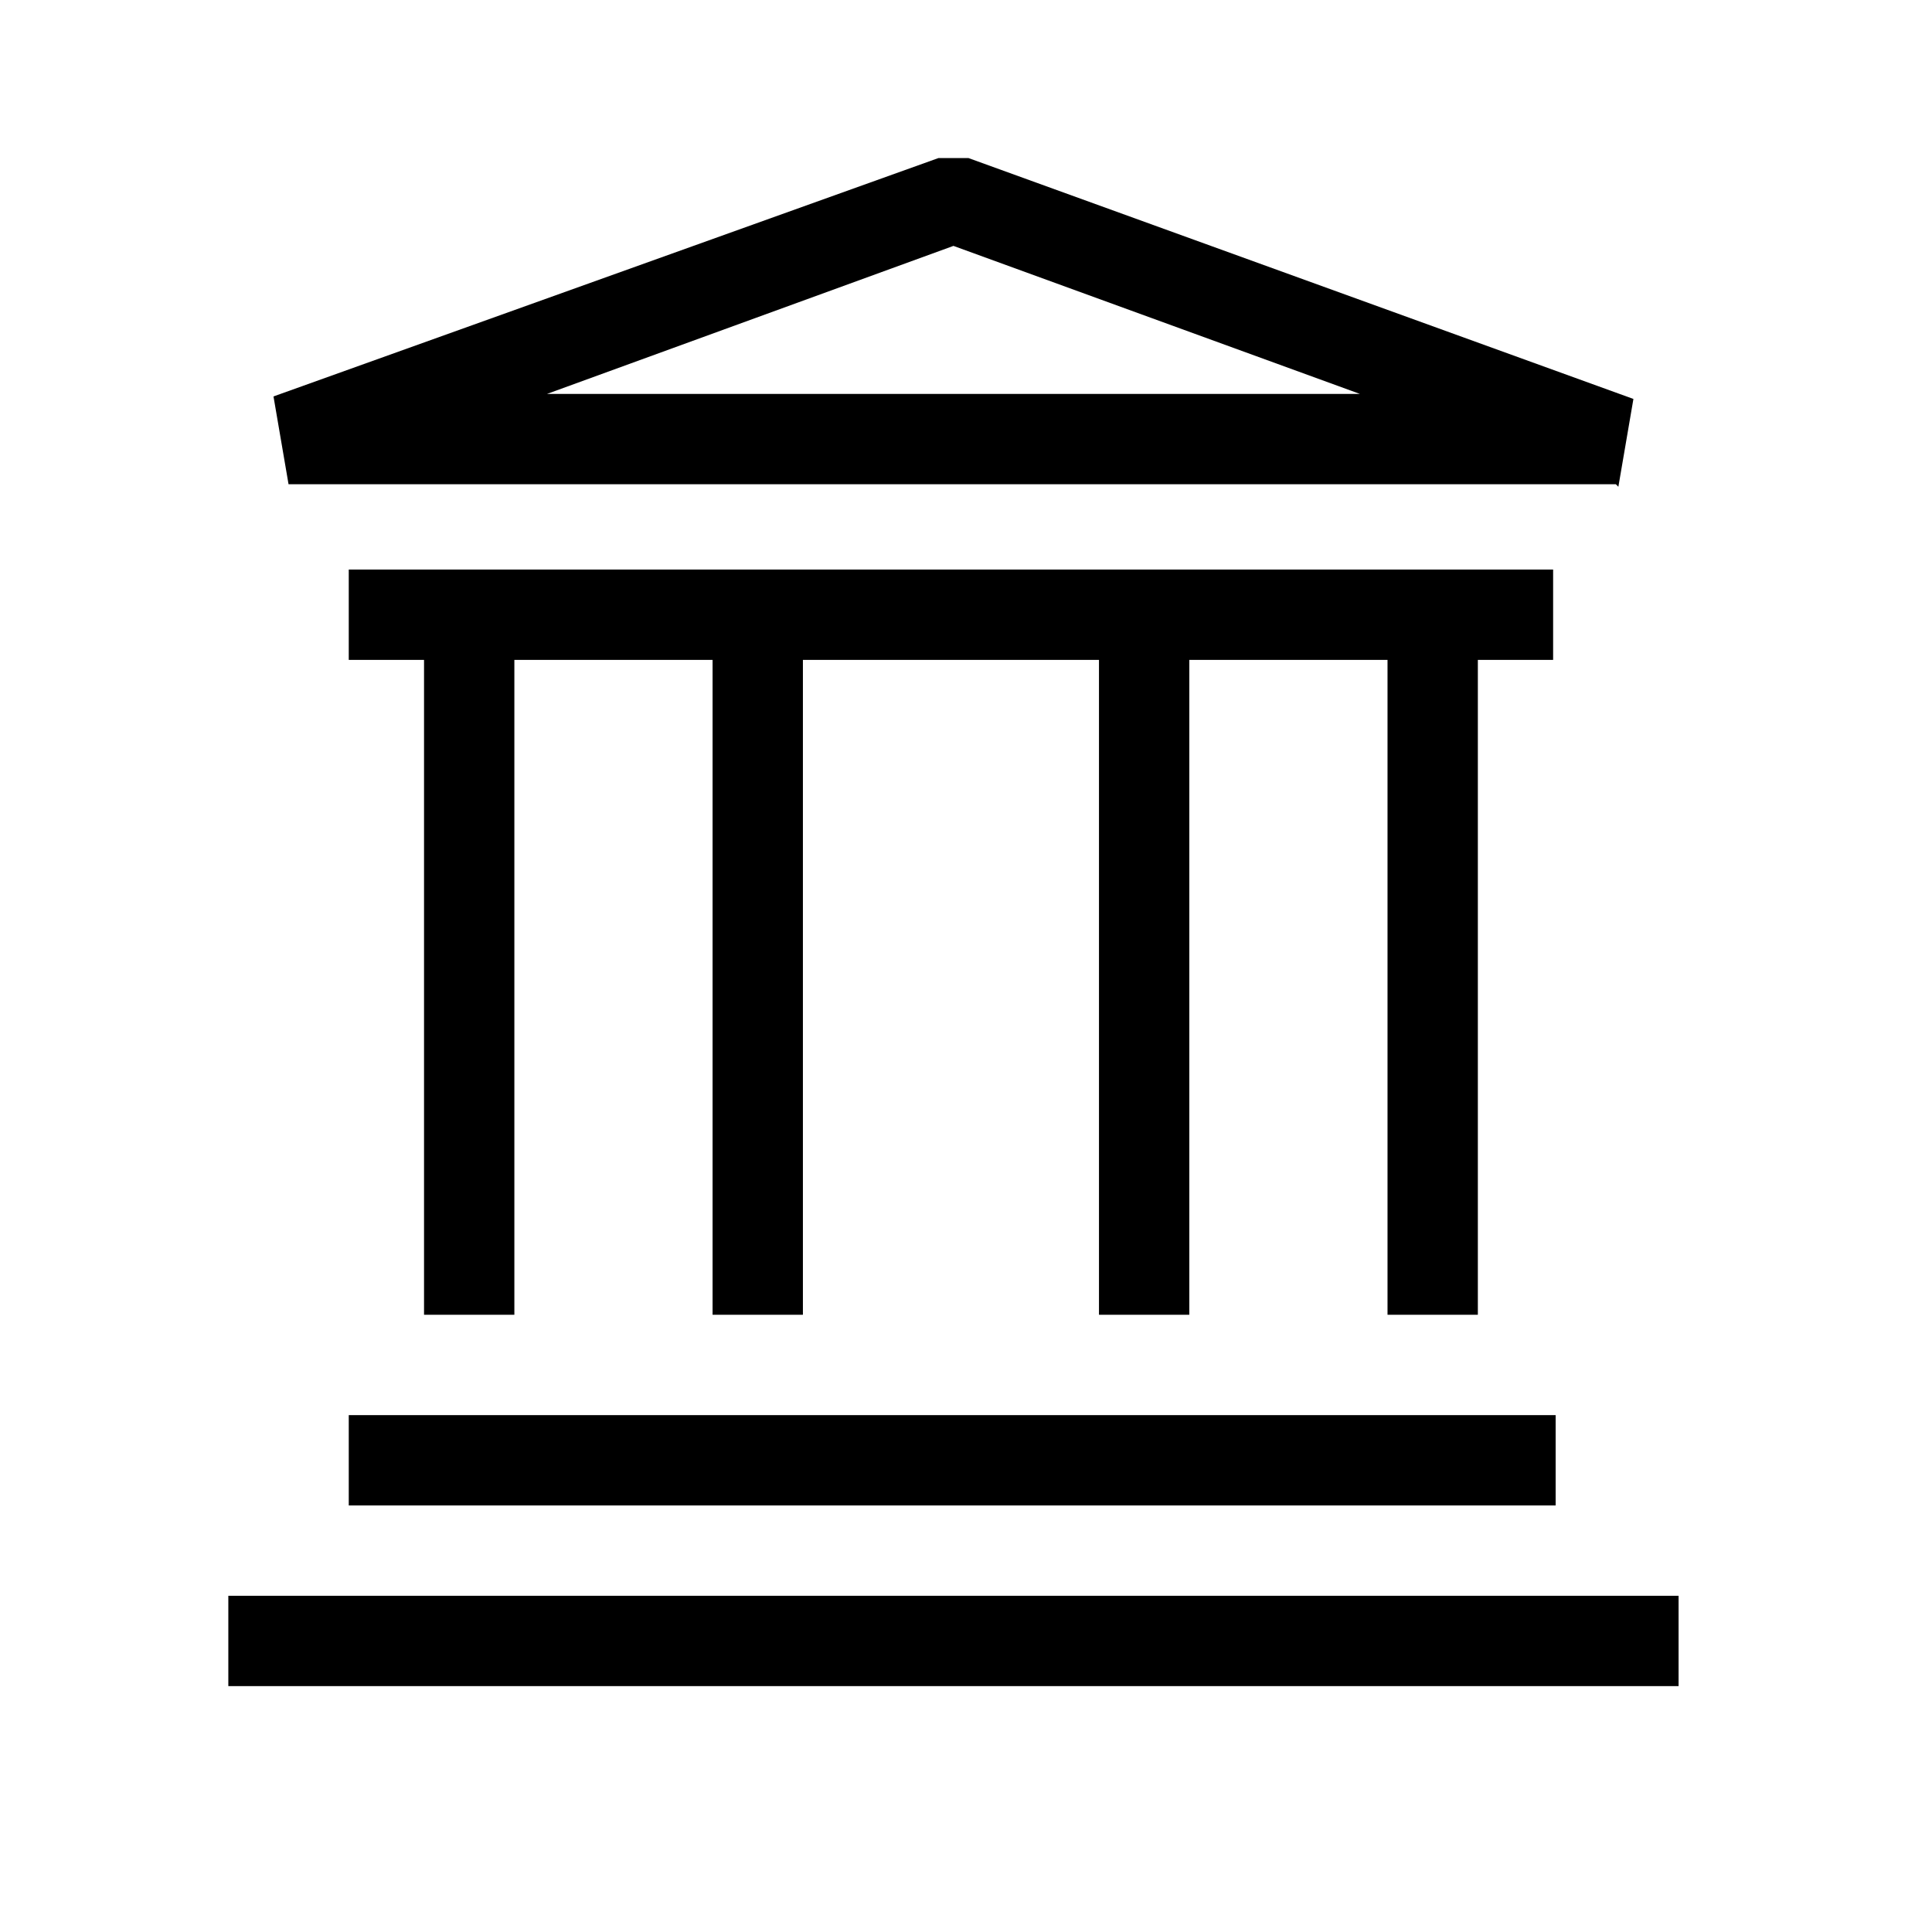
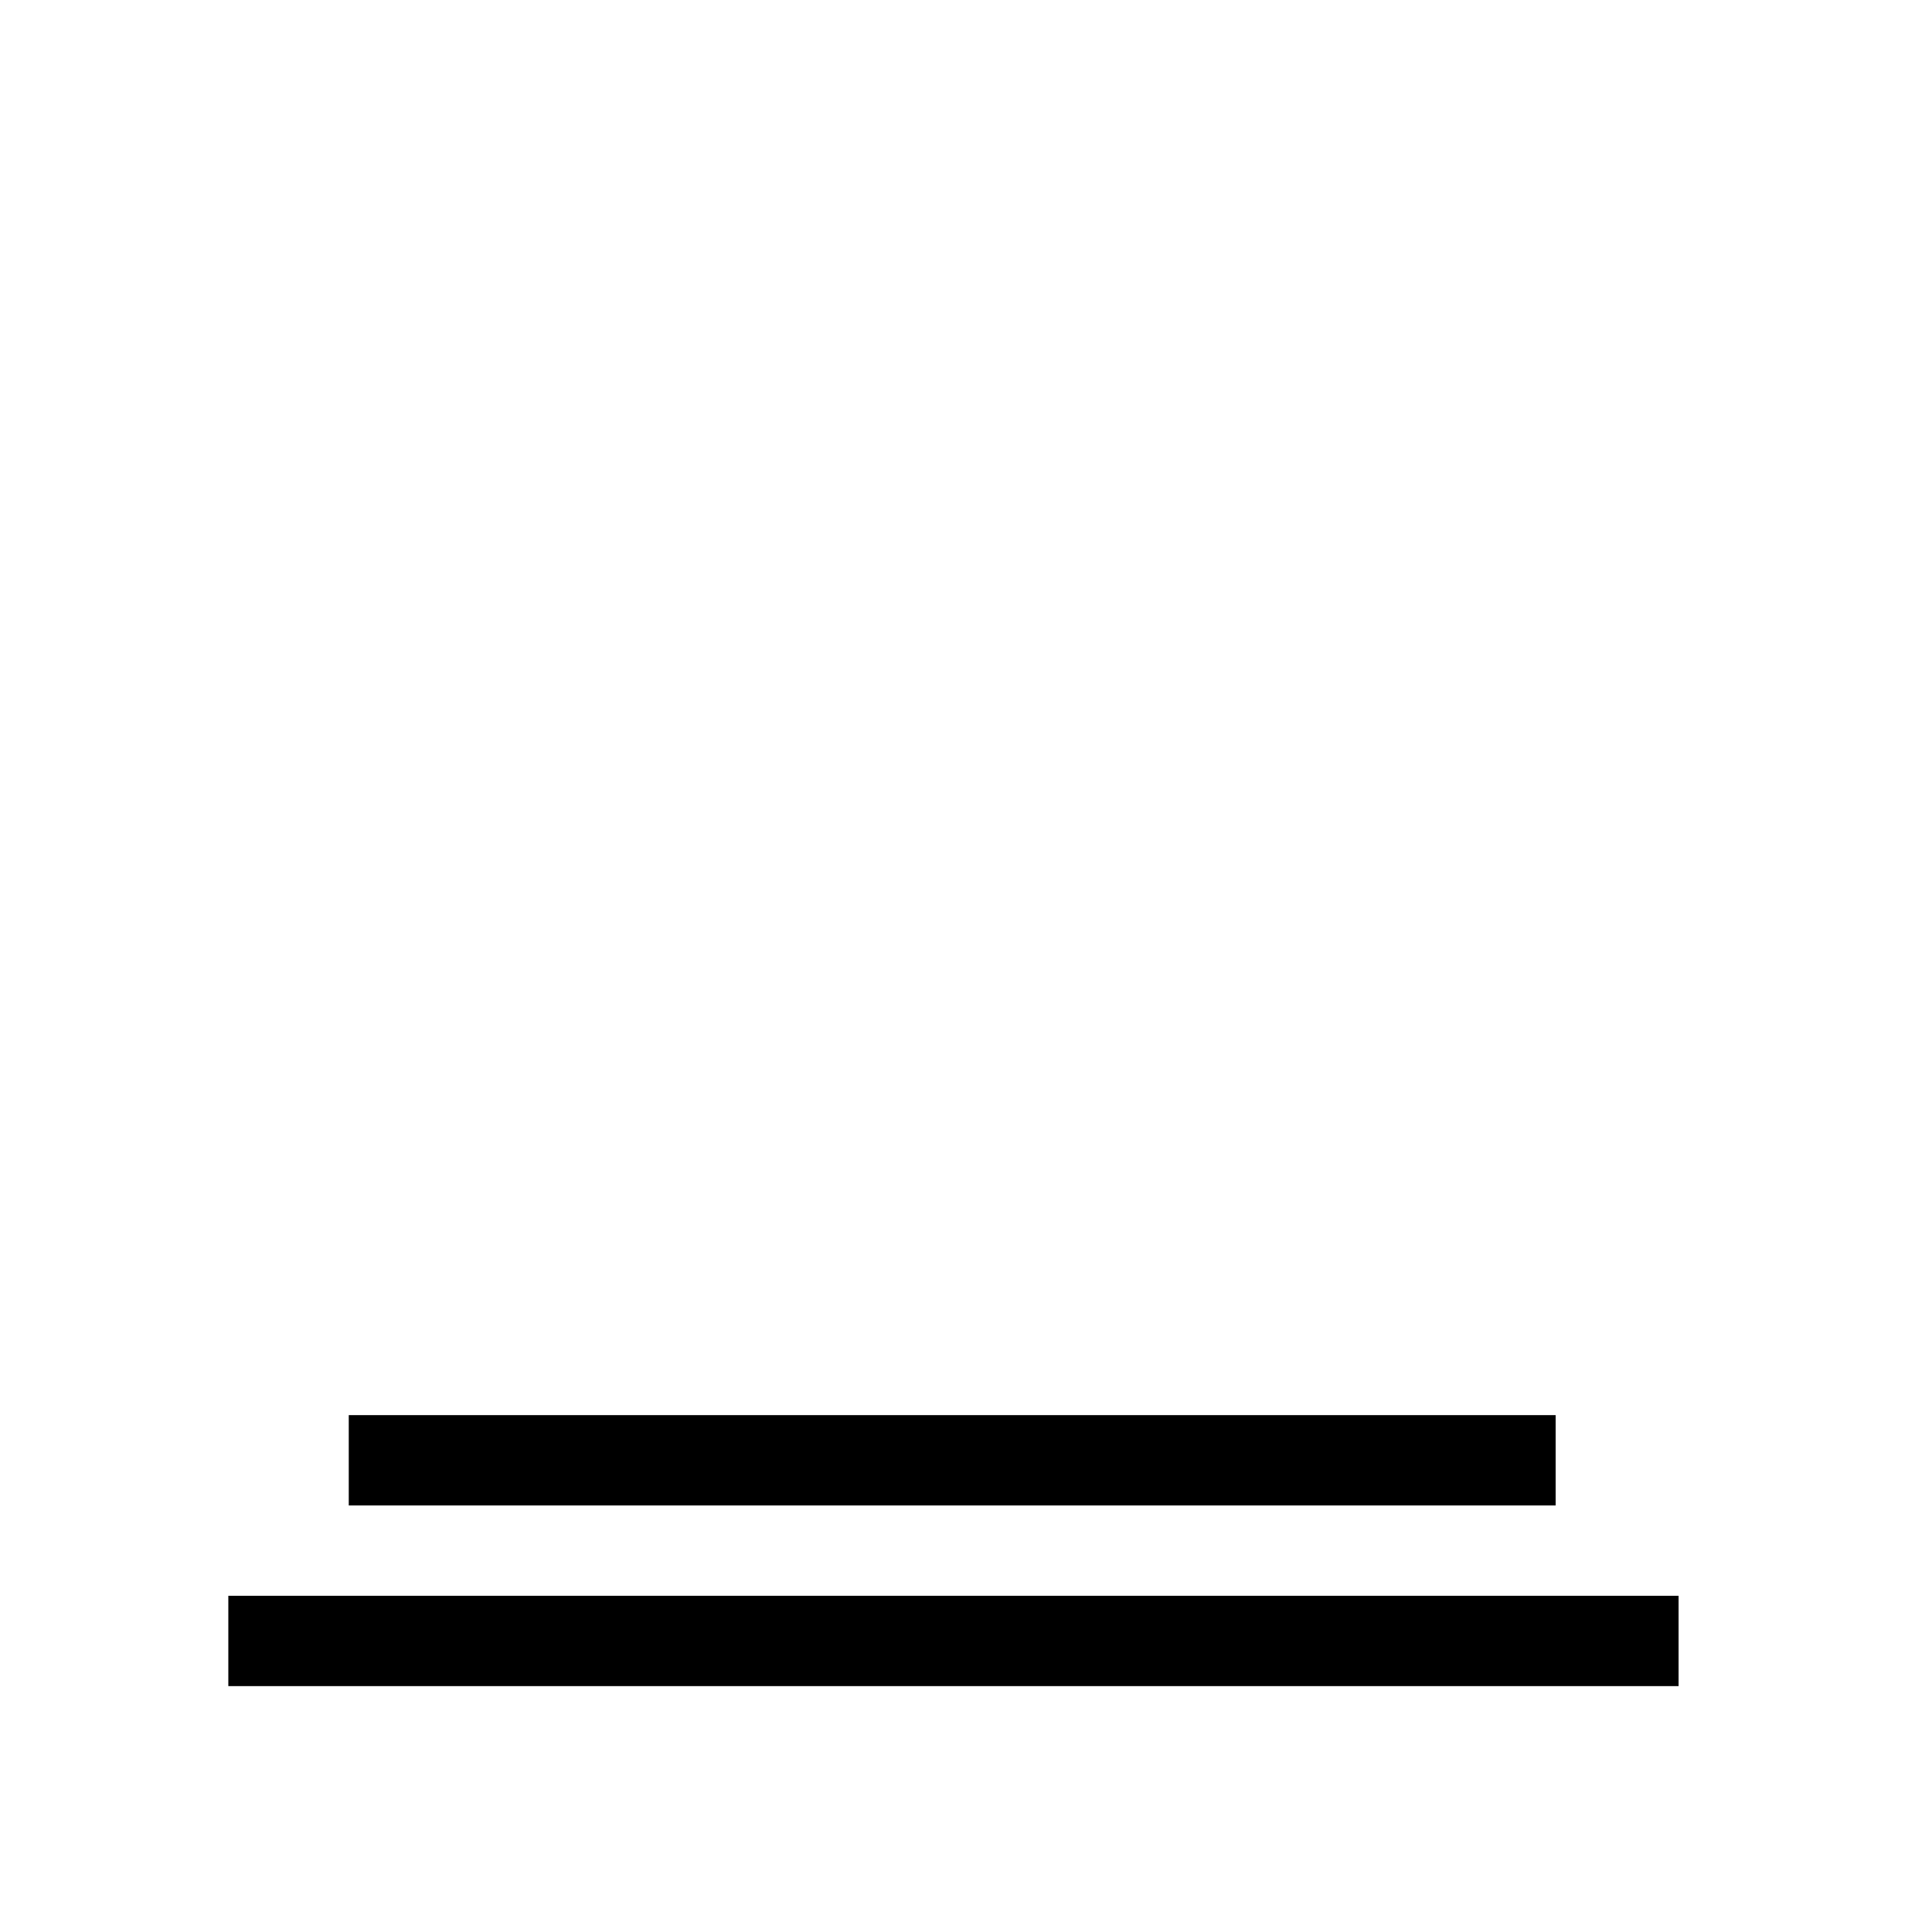
<svg xmlns="http://www.w3.org/2000/svg" id="Layer_1" version="1.1" viewBox="0 0 77 77">
  <defs>
    <style>
      .st0 {
        fill: none;
      }

      .st1 {
        clip-path: url(#clippath);
      }
    </style>
    <clipPath id="clippath">
      <rect class="st0" x="-.5" y="-.5" width="77" height="77" />
    </clipPath>
  </defs>
  <g class="st1">
    <g>
      <path d="M66.9,63.6H9.1v3.6h57.8v-3.6Z" />
      <path d="M62.1,56.4H13.9v3.6h48.1v-3.6Z" />
-       <path d="M62.1,22.7H13.9v3.6h3v26.1h3.6v-26.1h7.9v26.1h3.6v-26.1h11.8v26.1h3.6v-26.1h7.9v26.1h3.6v-26.1h3v-3.6Z" />
-       <path d="M64.5,19.4l.6-3.5-26.5-9.6h-1.2L10.9,15.8l.6,3.5h52.9ZM38,9.8l16.2,5.9H21.8l16.2-5.9Z" />
    </g>
  </g>
</svg>